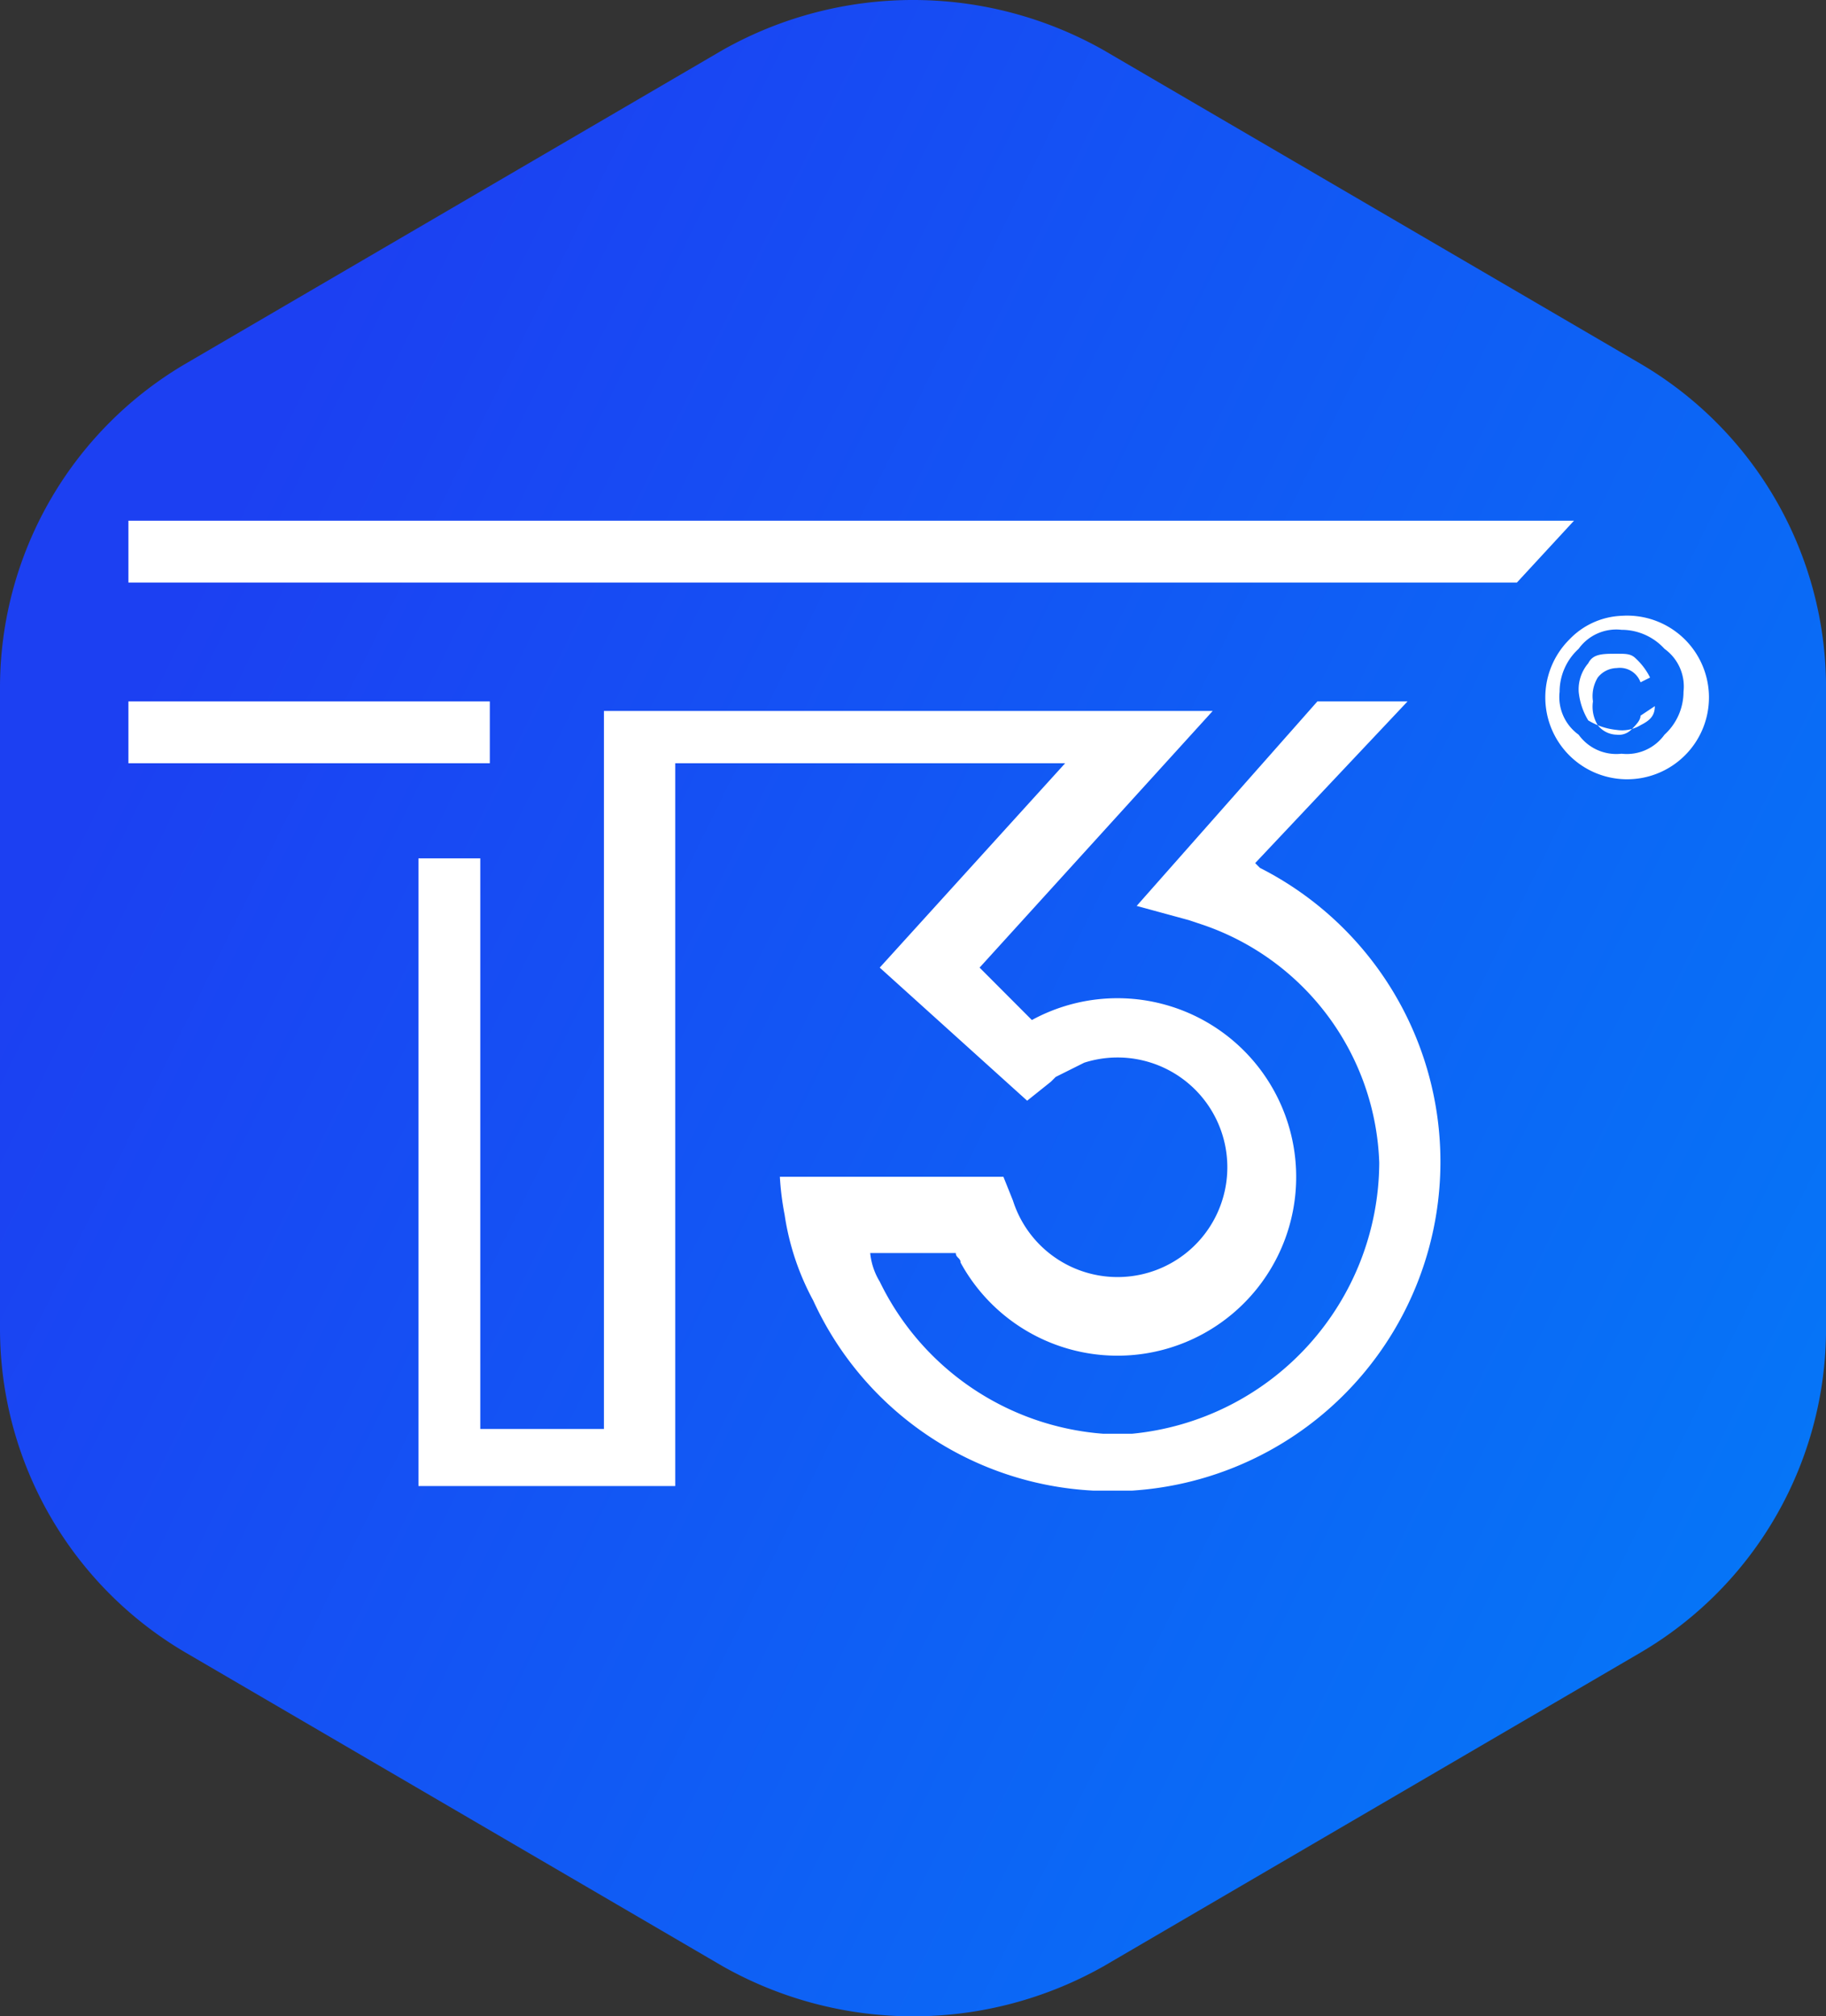
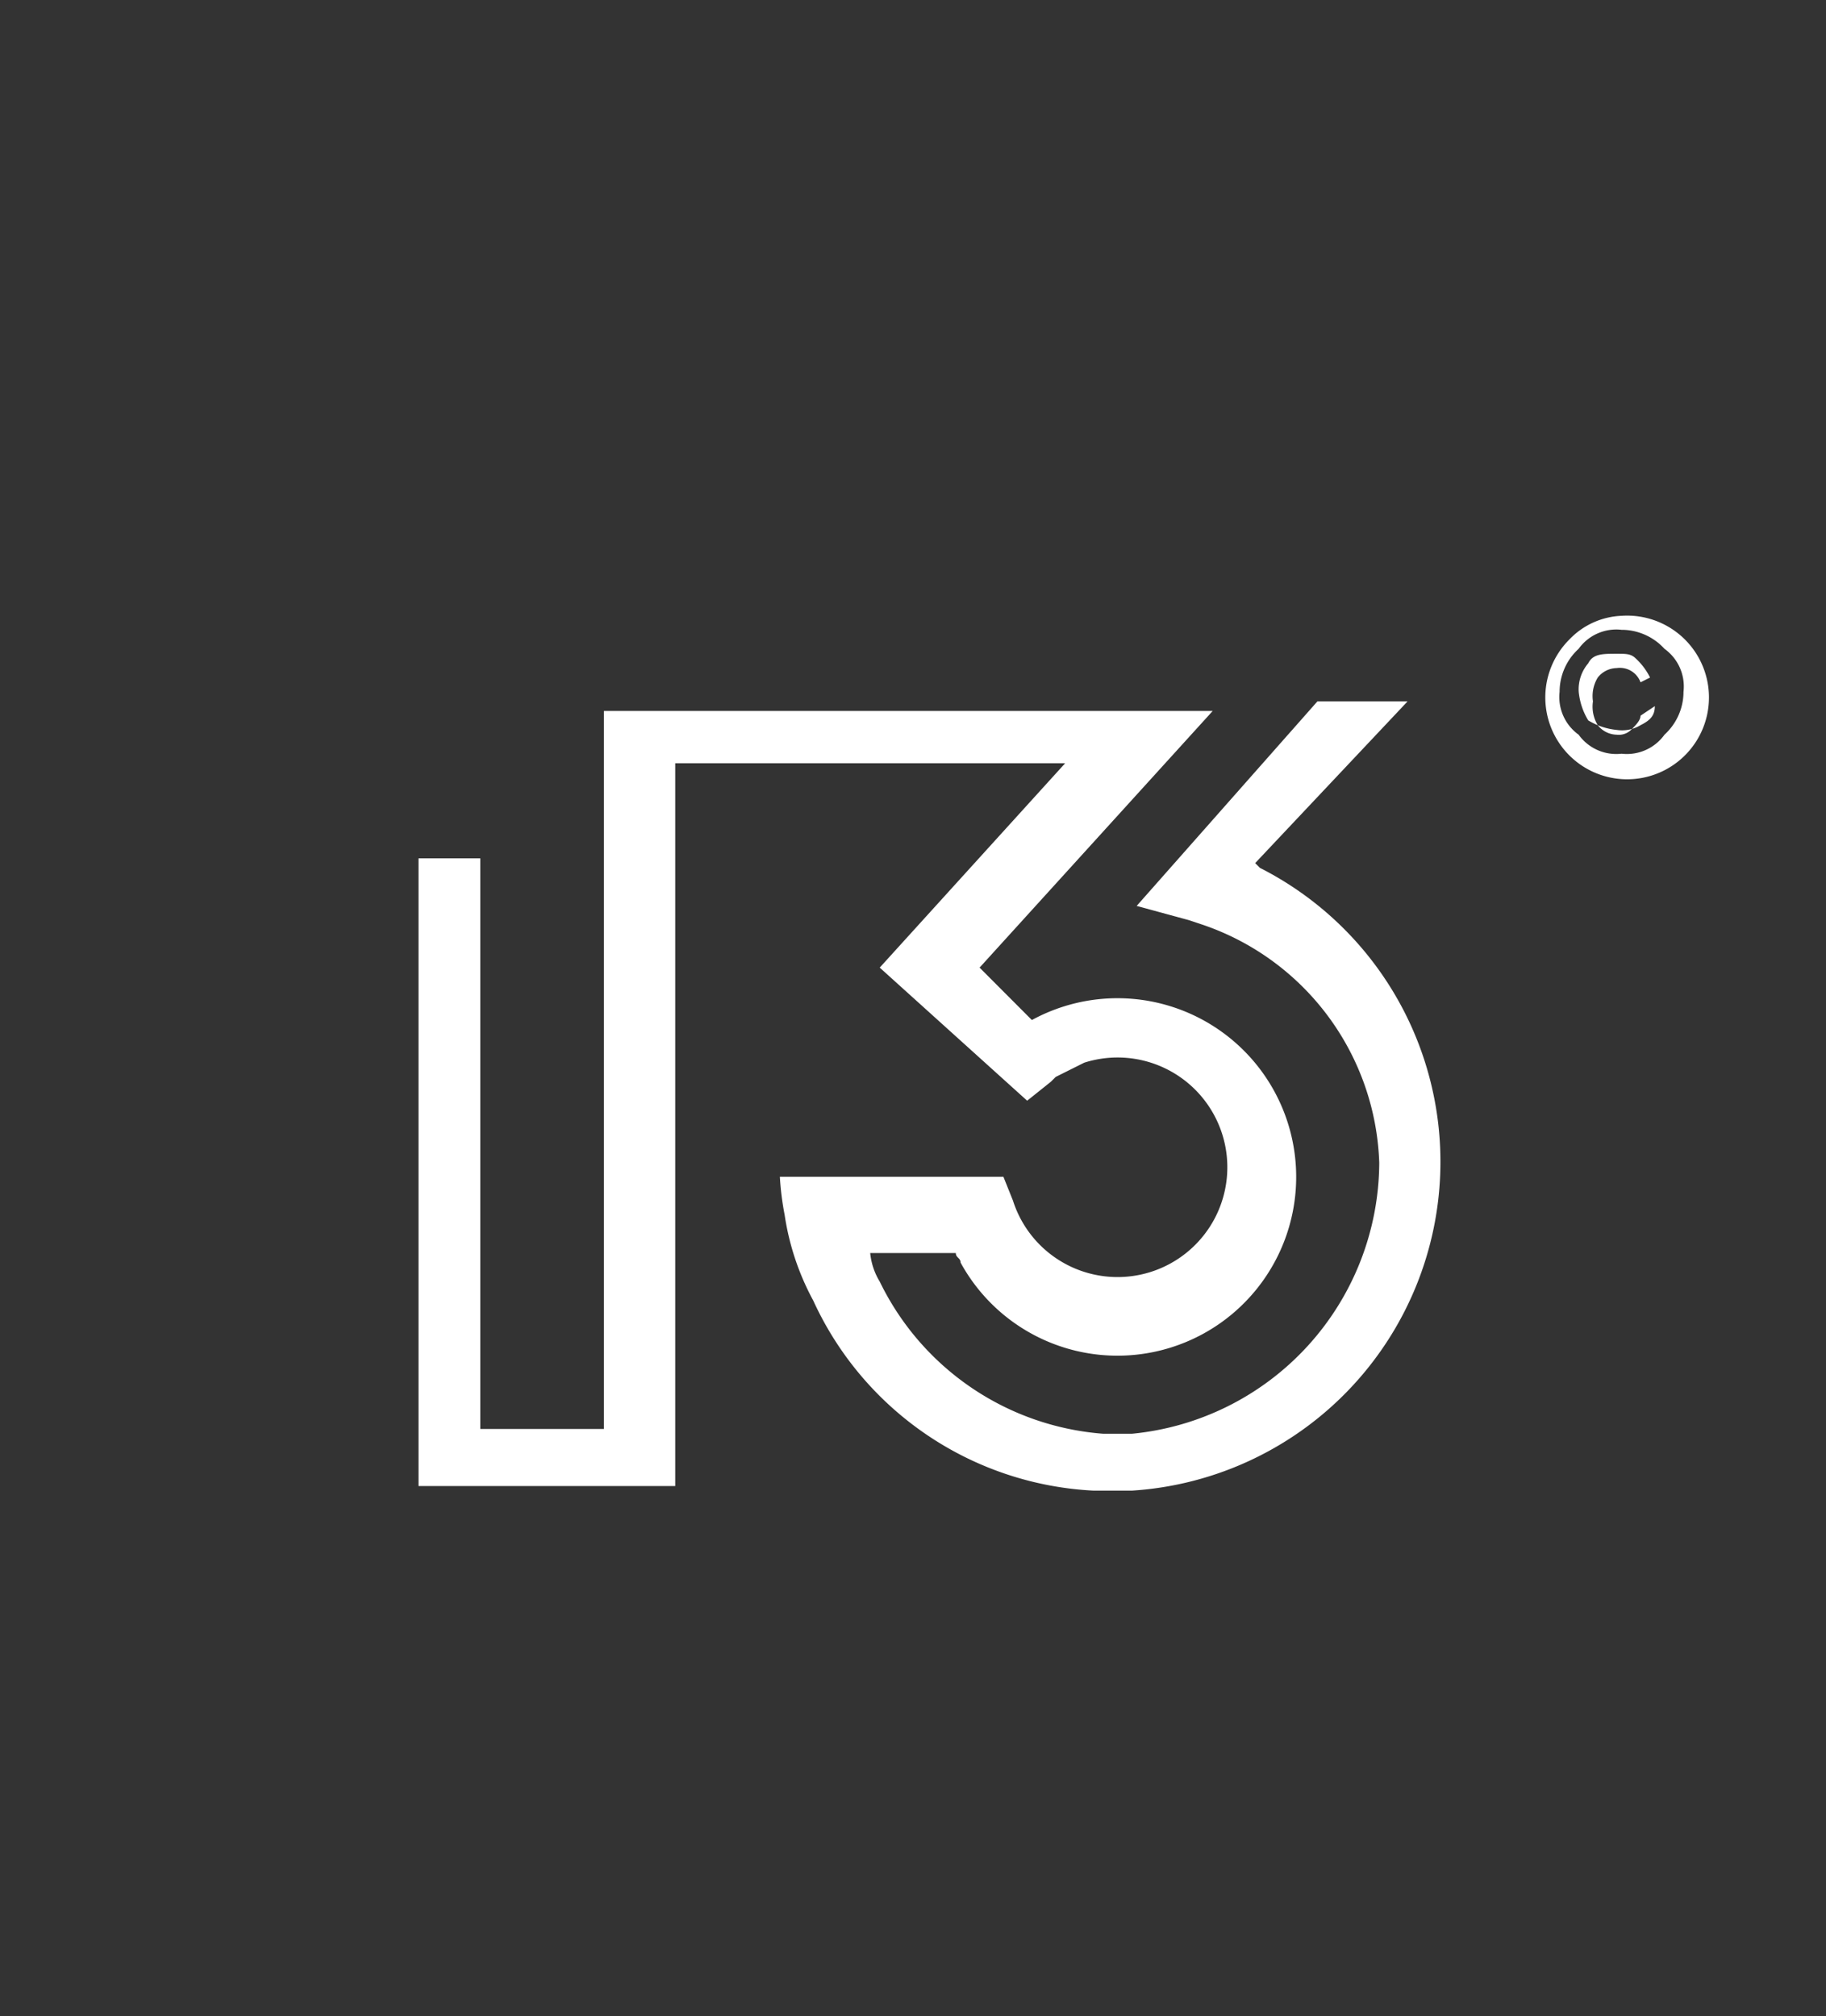
<svg xmlns="http://www.w3.org/2000/svg" width="42.532" height="46.963" viewBox="0 0 42.532 46.963">
  <rect x="0" y="0" width="42.532" height="46.963" fill="#333333" stroke="none" />
  <defs>
    <linearGradient id="linear-gradient" x1="1.145" y1="0.94" x2="0.066" y2="0.364" gradientUnits="objectBoundingBox">
      <stop offset="0" stop-color="#0082f8" />
      <stop offset="1" stop-color="#1c40f2" />
    </linearGradient>
  </defs>
  <g id="logo" transform="translate(-6.8 -2.35)">
-     <path id="Path_32" data-name="Path 32" d="M29.6,15.7" transform="translate(2.453 1.437)" fill="#fff" />
    <g id="Group_13" data-name="Group 13" transform="translate(6.8 2.35)">
-       <path id="Path_33" data-name="Path 33" d="M23.636,3.513a9.02,9.02,0,0,1,8.861,0l12.516,7.31a8.743,8.743,0,0,1,4.32,7.532V33.308a8.743,8.743,0,0,1-4.32,7.532L32.5,48.15a9.02,9.02,0,0,1-8.861,0L11.12,40.839A8.743,8.743,0,0,1,6.8,33.308V18.355a8.743,8.743,0,0,1,4.32-7.532Z" transform="translate(-6.8 -2.35)" fill="url(#linear-gradient)" />
      <g id="Group_12" data-name="Group 12" transform="translate(2.991 12.128)">
        <g id="Group_10" data-name="Group 10">
          <path id="Path_34" data-name="Path 34" d="M35.2,20.977l-.111-.111L38.638,17.1h-2.1l-4.209,4.763,1.218.332.332.111a6.072,6.072,0,0,1,4.1,5.538,6.37,6.37,0,0,1-5.76,6.313H31.55a6.317,6.317,0,0,1-5.206-3.544,1.574,1.574,0,0,1-.222-.665h1.994c0,.111.111.111.111.222a4.163,4.163,0,1,0,1.661-5.649h0L28.67,23.3,34.1,17.322H19.92V34.046H17.04V20.755H15.6v14.62h5.981V18.54h9.082L26.344,23.3l3.434,3.1.554-.443.111-.111.665-.332a2.557,2.557,0,1,1-1.661,3.212h0l-.222-.554H24.018a6.592,6.592,0,0,0,.111.886,6.049,6.049,0,0,0,.665,1.994,7.6,7.6,0,0,0,6.535,4.43h.886A7.675,7.675,0,0,0,35.2,20.977Z" transform="translate(-8.844 -12.891)" fill="#fff" />
-           <rect id="Rectangle_6" data-name="Rectangle 6" width="8.418" height="1.44" transform="translate(0 4.209)" fill="#fff" />
-           <path id="Path_35" data-name="Path 35" d="M9.5,13.3v1.44H41.842l1.329-1.44Z" transform="translate(-9.5 -13.3)" fill="#fff" />
        </g>
        <g id="Group_11" data-name="Group 11" transform="translate(33.007 2.215)">
          <path id="Path_36" data-name="Path 36" d="M41.072,15.3a1.906,1.906,0,1,1-1.218.554A1.779,1.779,0,0,1,41.072,15.3Zm0,3.212a1.08,1.08,0,0,0,1-.443,1.353,1.353,0,0,0,.443-1,1.08,1.08,0,0,0-.443-1,1.353,1.353,0,0,0-1-.443,1.08,1.08,0,0,0-1,.443,1.353,1.353,0,0,0-.443,1,1.08,1.08,0,0,0,.443,1A1.08,1.08,0,0,0,41.072,18.512Zm.775-1.108c0,.222-.111.332-.332.443a.83.83,0,0,1-.554.111,1.574,1.574,0,0,1-.665-.222,1.574,1.574,0,0,1-.222-.665.936.936,0,0,1,.222-.665c.111-.222.332-.222.665-.222.222,0,.332,0,.443.111a1.529,1.529,0,0,1,.332.443l-.222.111a.512.512,0,0,0-.554-.332.575.575,0,0,0-.443.222.83.83,0,0,0-.111.554.83.83,0,0,0,.111.554.575.575,0,0,0,.443.222.407.407,0,0,0,.332-.111c.111-.111.222-.222.222-.332Z" transform="translate(-39.3 -15.3)" fill="#fff" />
        </g>
      </g>
    </g>
  </g>
</svg>